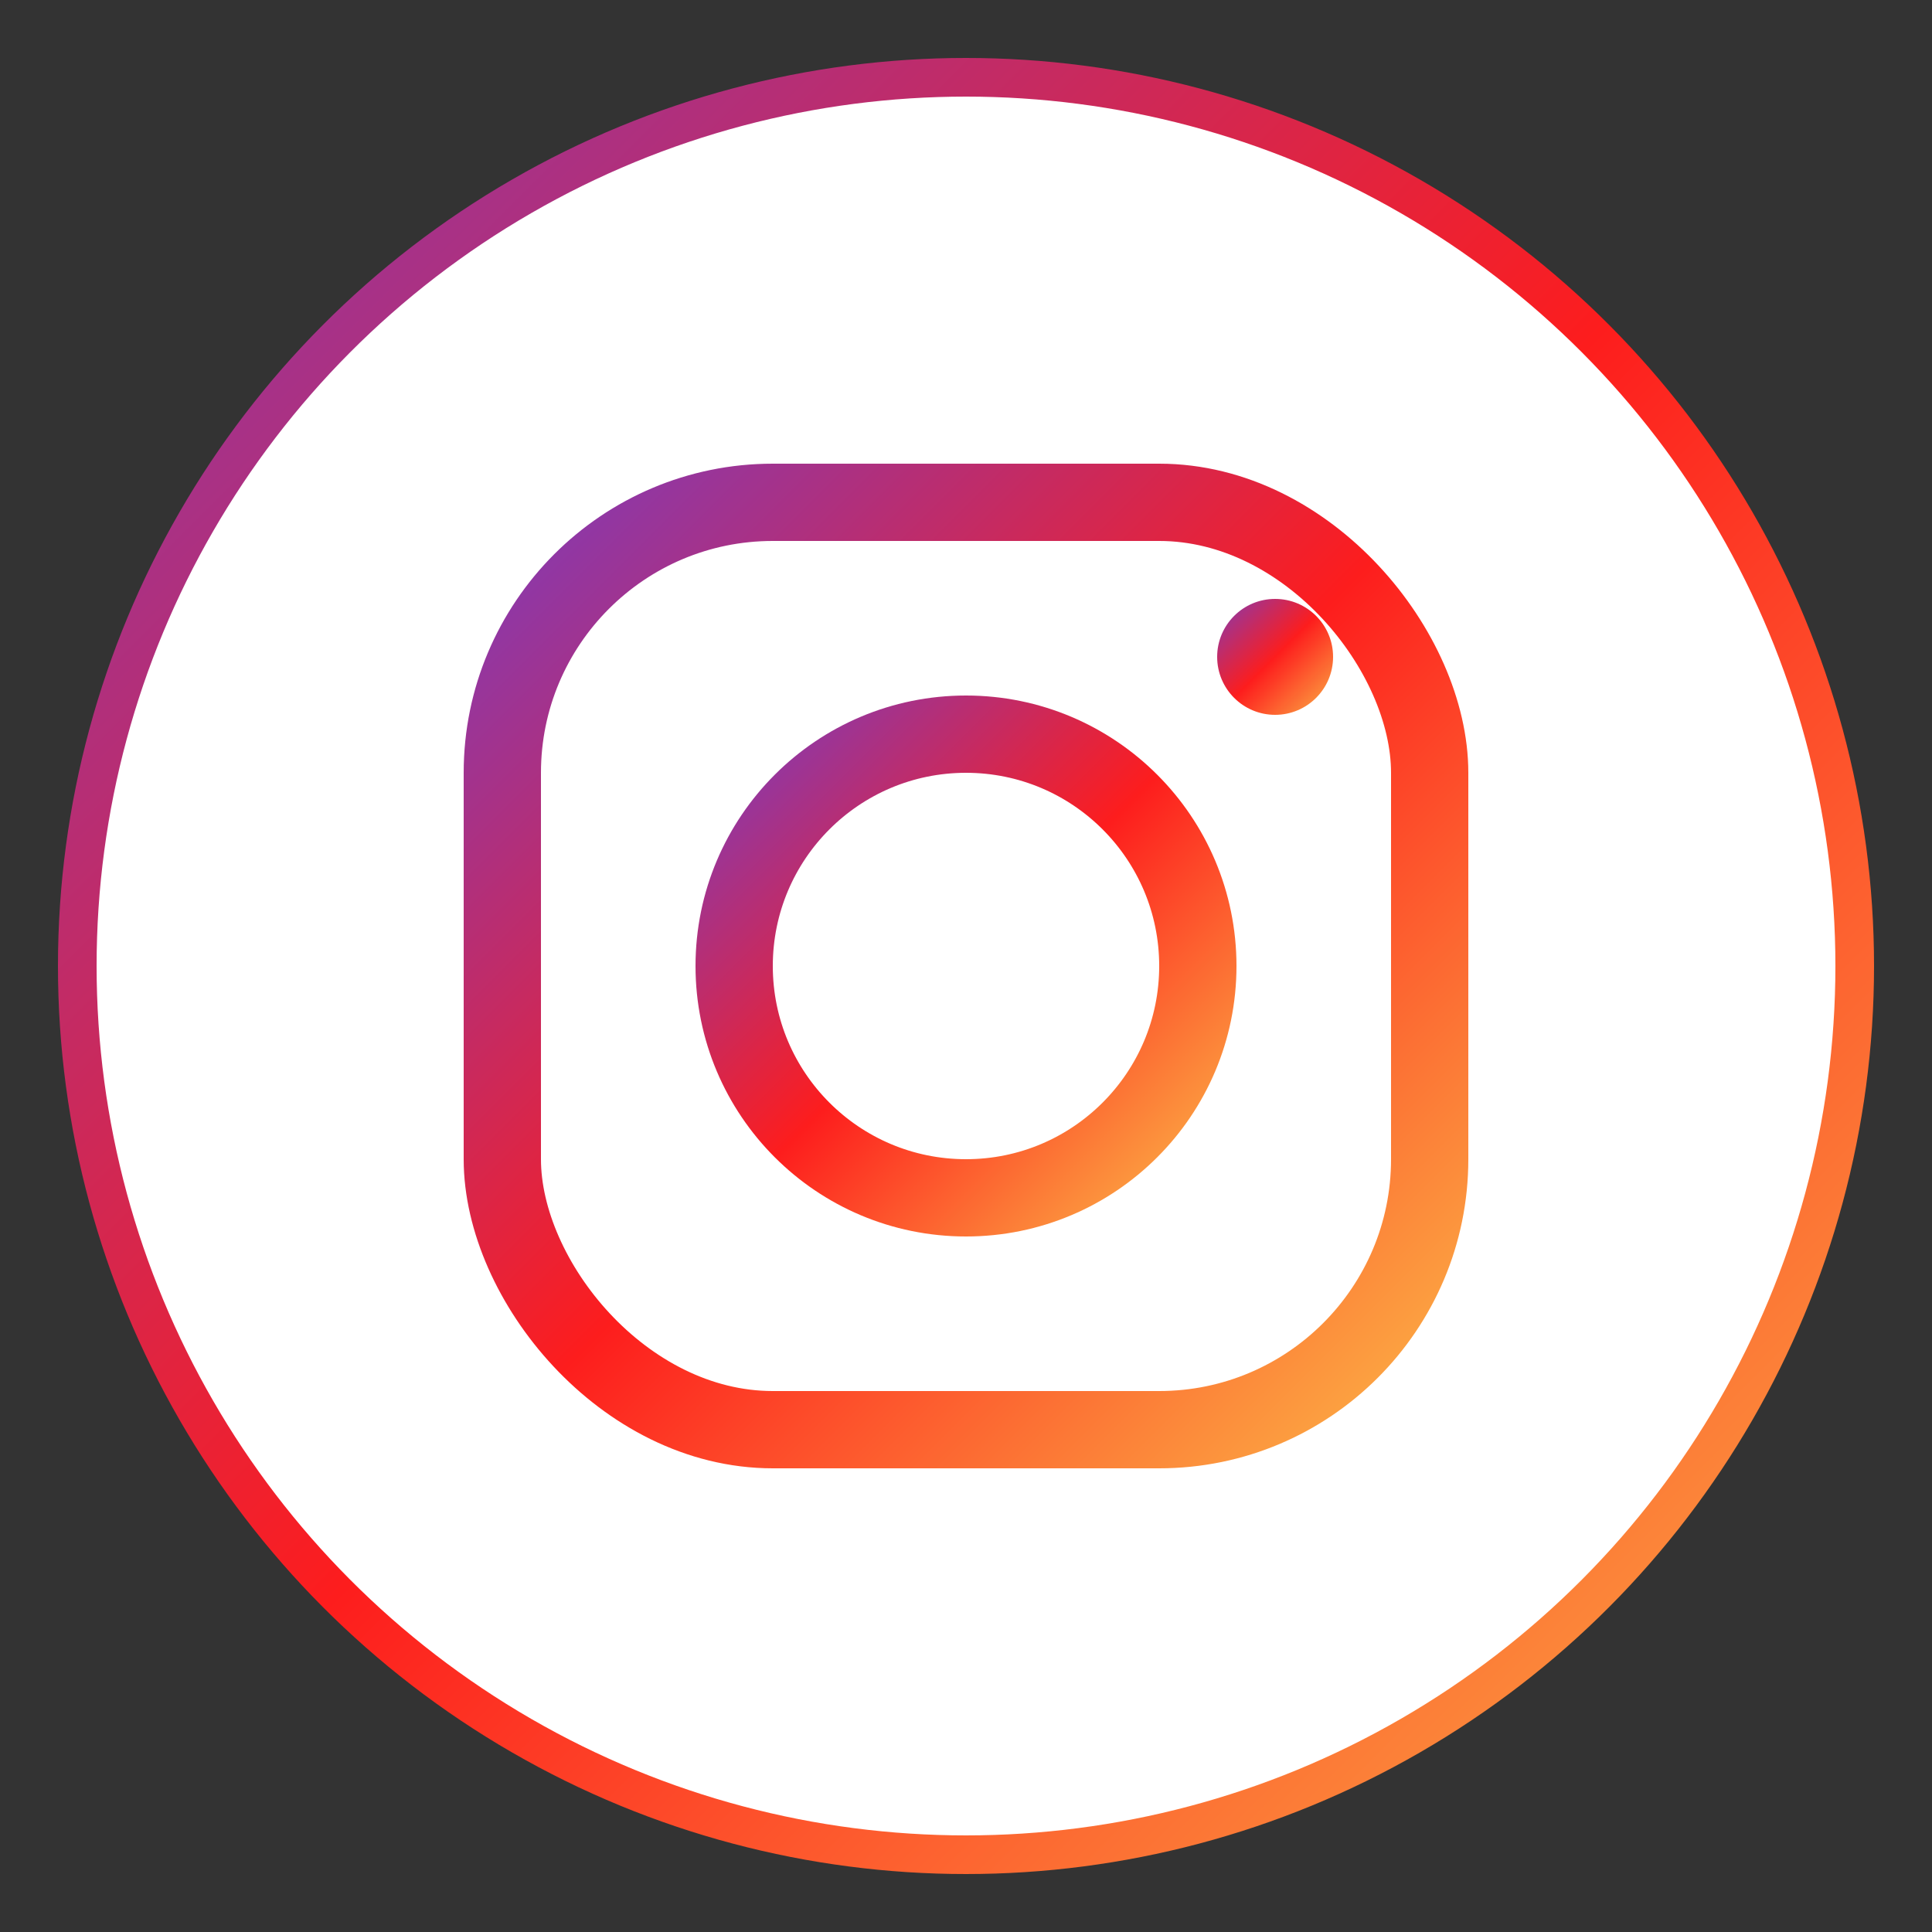
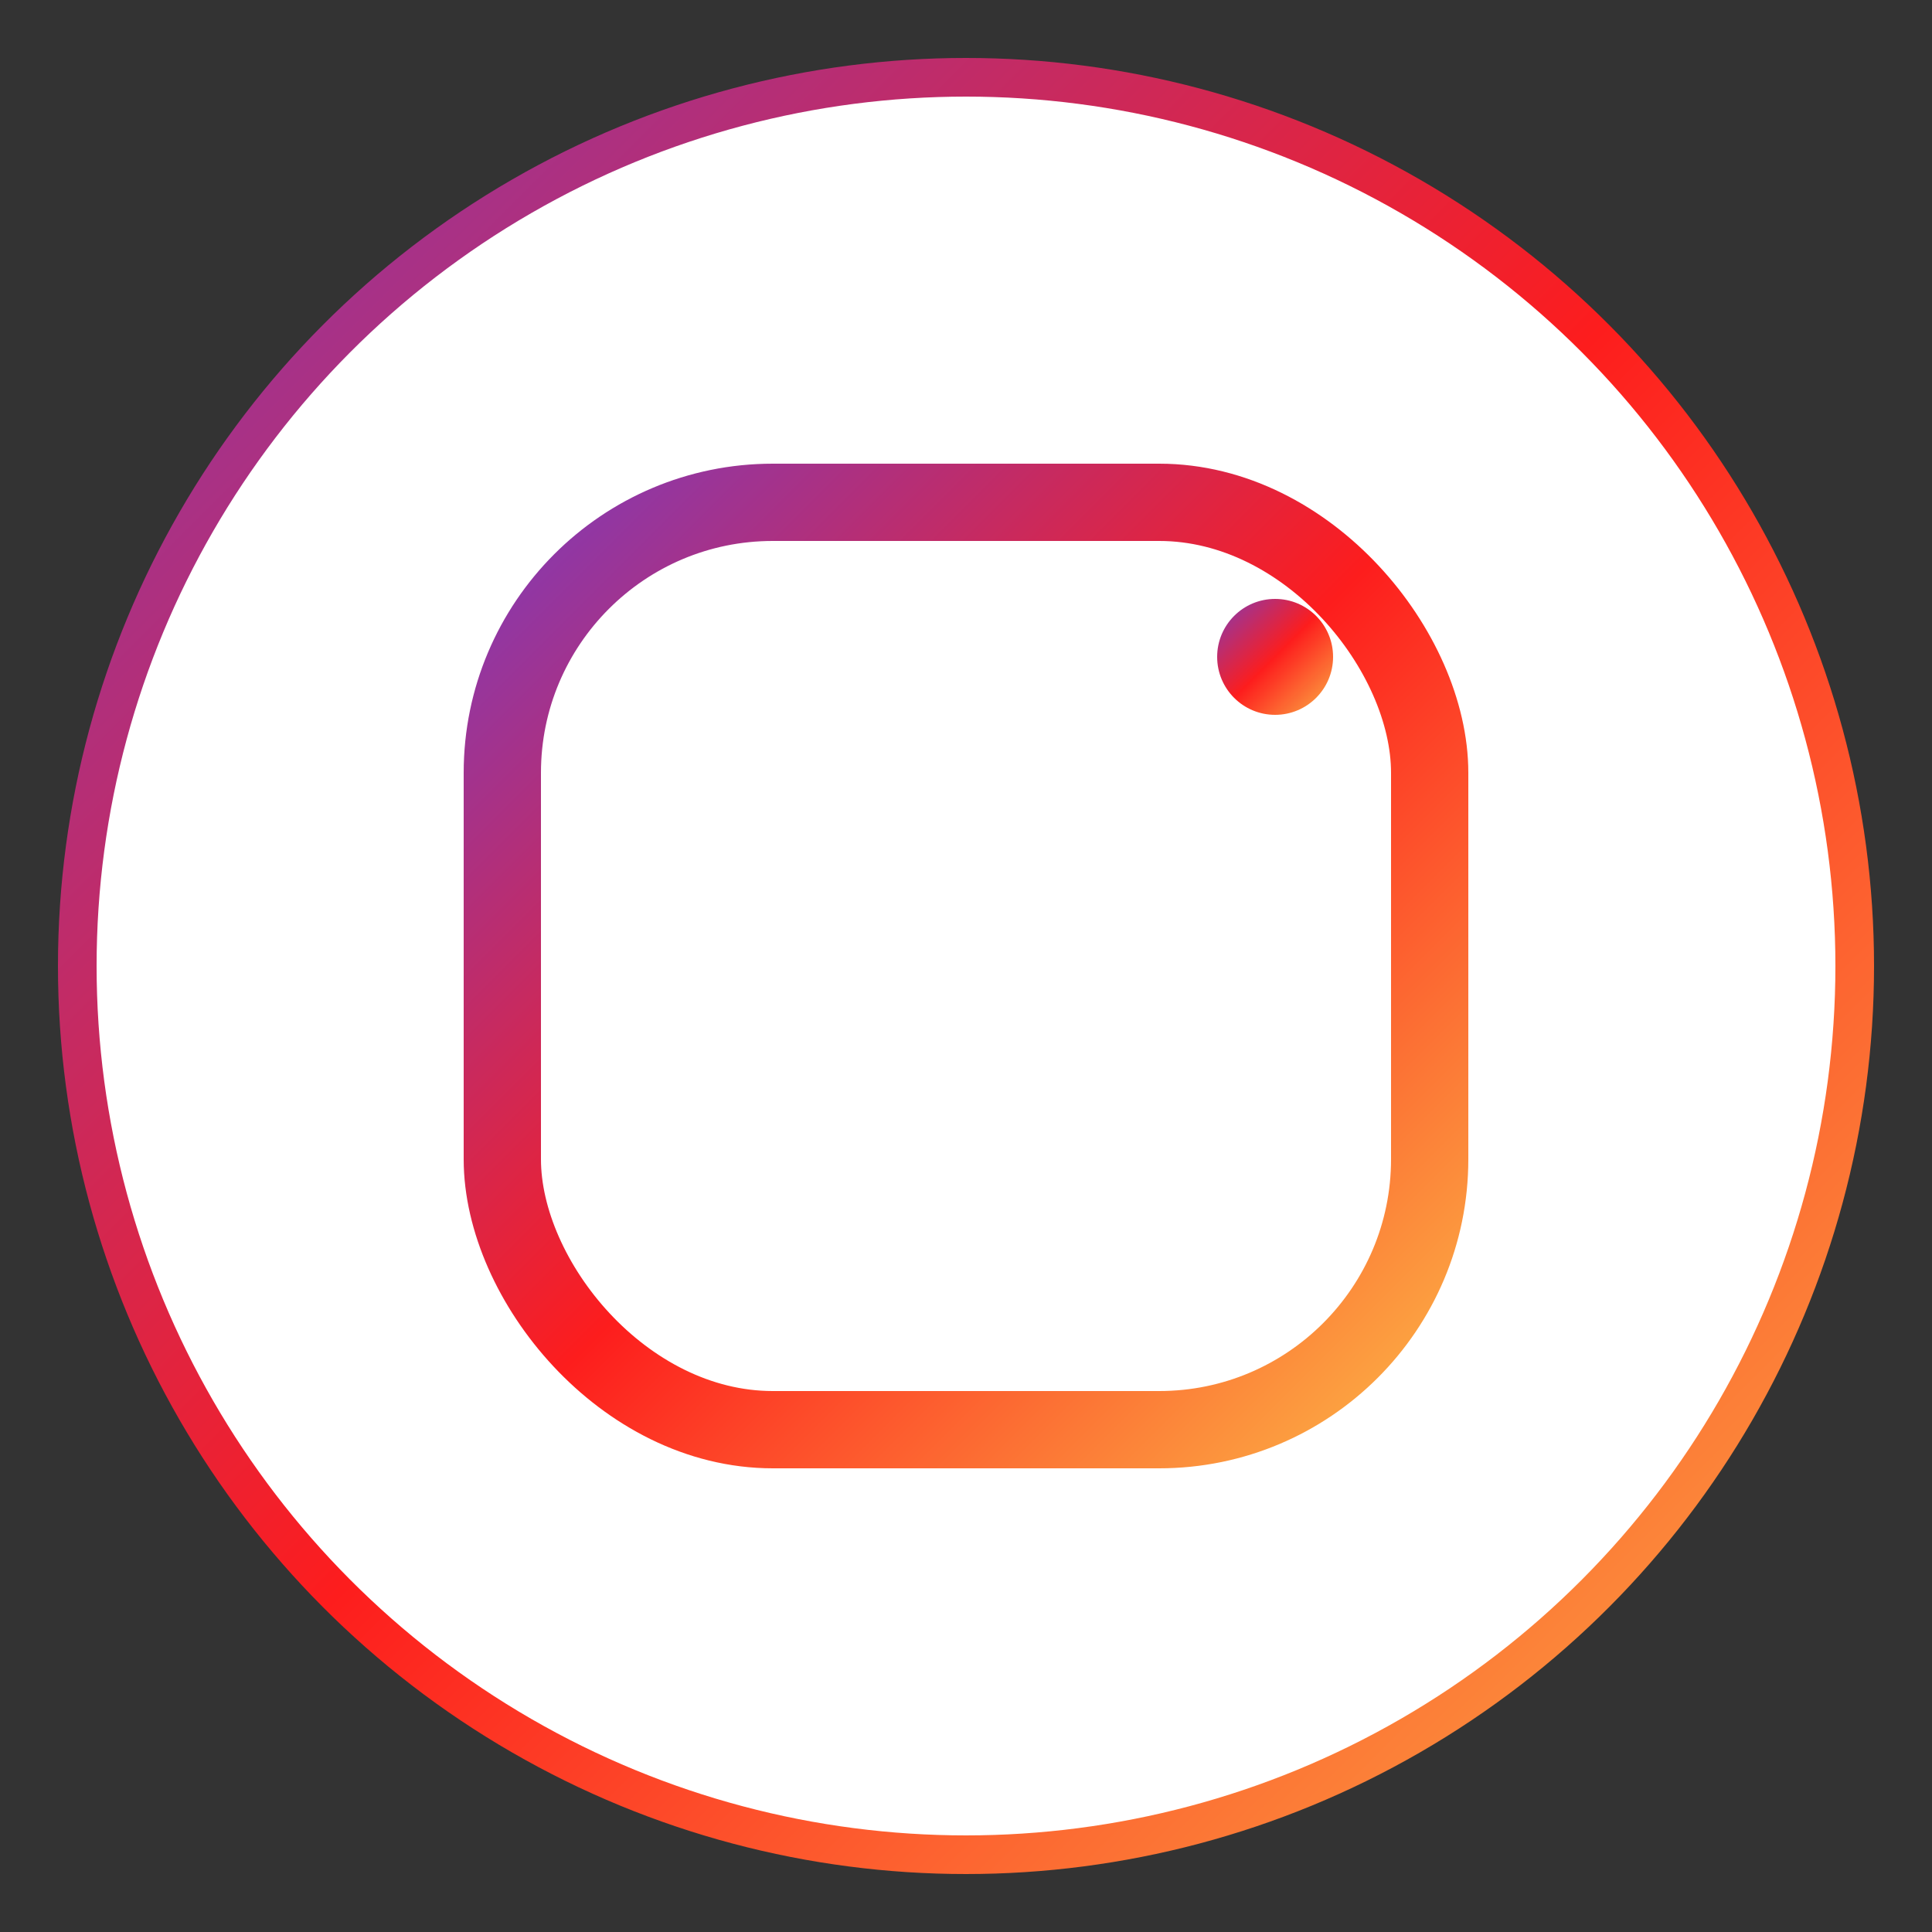
<svg xmlns="http://www.w3.org/2000/svg" viewBox="0 0 50 50" width="50" height="50">
  <rect x="0" y="0" width="50" height="50" fill="#333333" stroke="none" />
  <defs>
    <linearGradient id="instagramGradient" x1="0%" y1="0%" x2="100%" y2="100%">
      <stop offset="0%" stop-color="#833ab4" />
      <stop offset="50%" stop-color="#fd1d1d" />
      <stop offset="100%" stop-color="#fcb045" />
    </linearGradient>
  </defs>
  <circle cx="25" cy="25" r="23" fill="white" stroke="url(#instagramGradient)" stroke-width="1" />
  <rect x="13" y="13" width="24" height="24" rx="7" ry="7" fill="none" stroke="url(#instagramGradient)" stroke-width="2" />
-   <circle cx="25" cy="25" r="6" fill="none" stroke="url(#instagramGradient)" stroke-width="2" />
  <circle cx="33" cy="17" r="1.5" fill="url(#instagramGradient)" />
</svg>